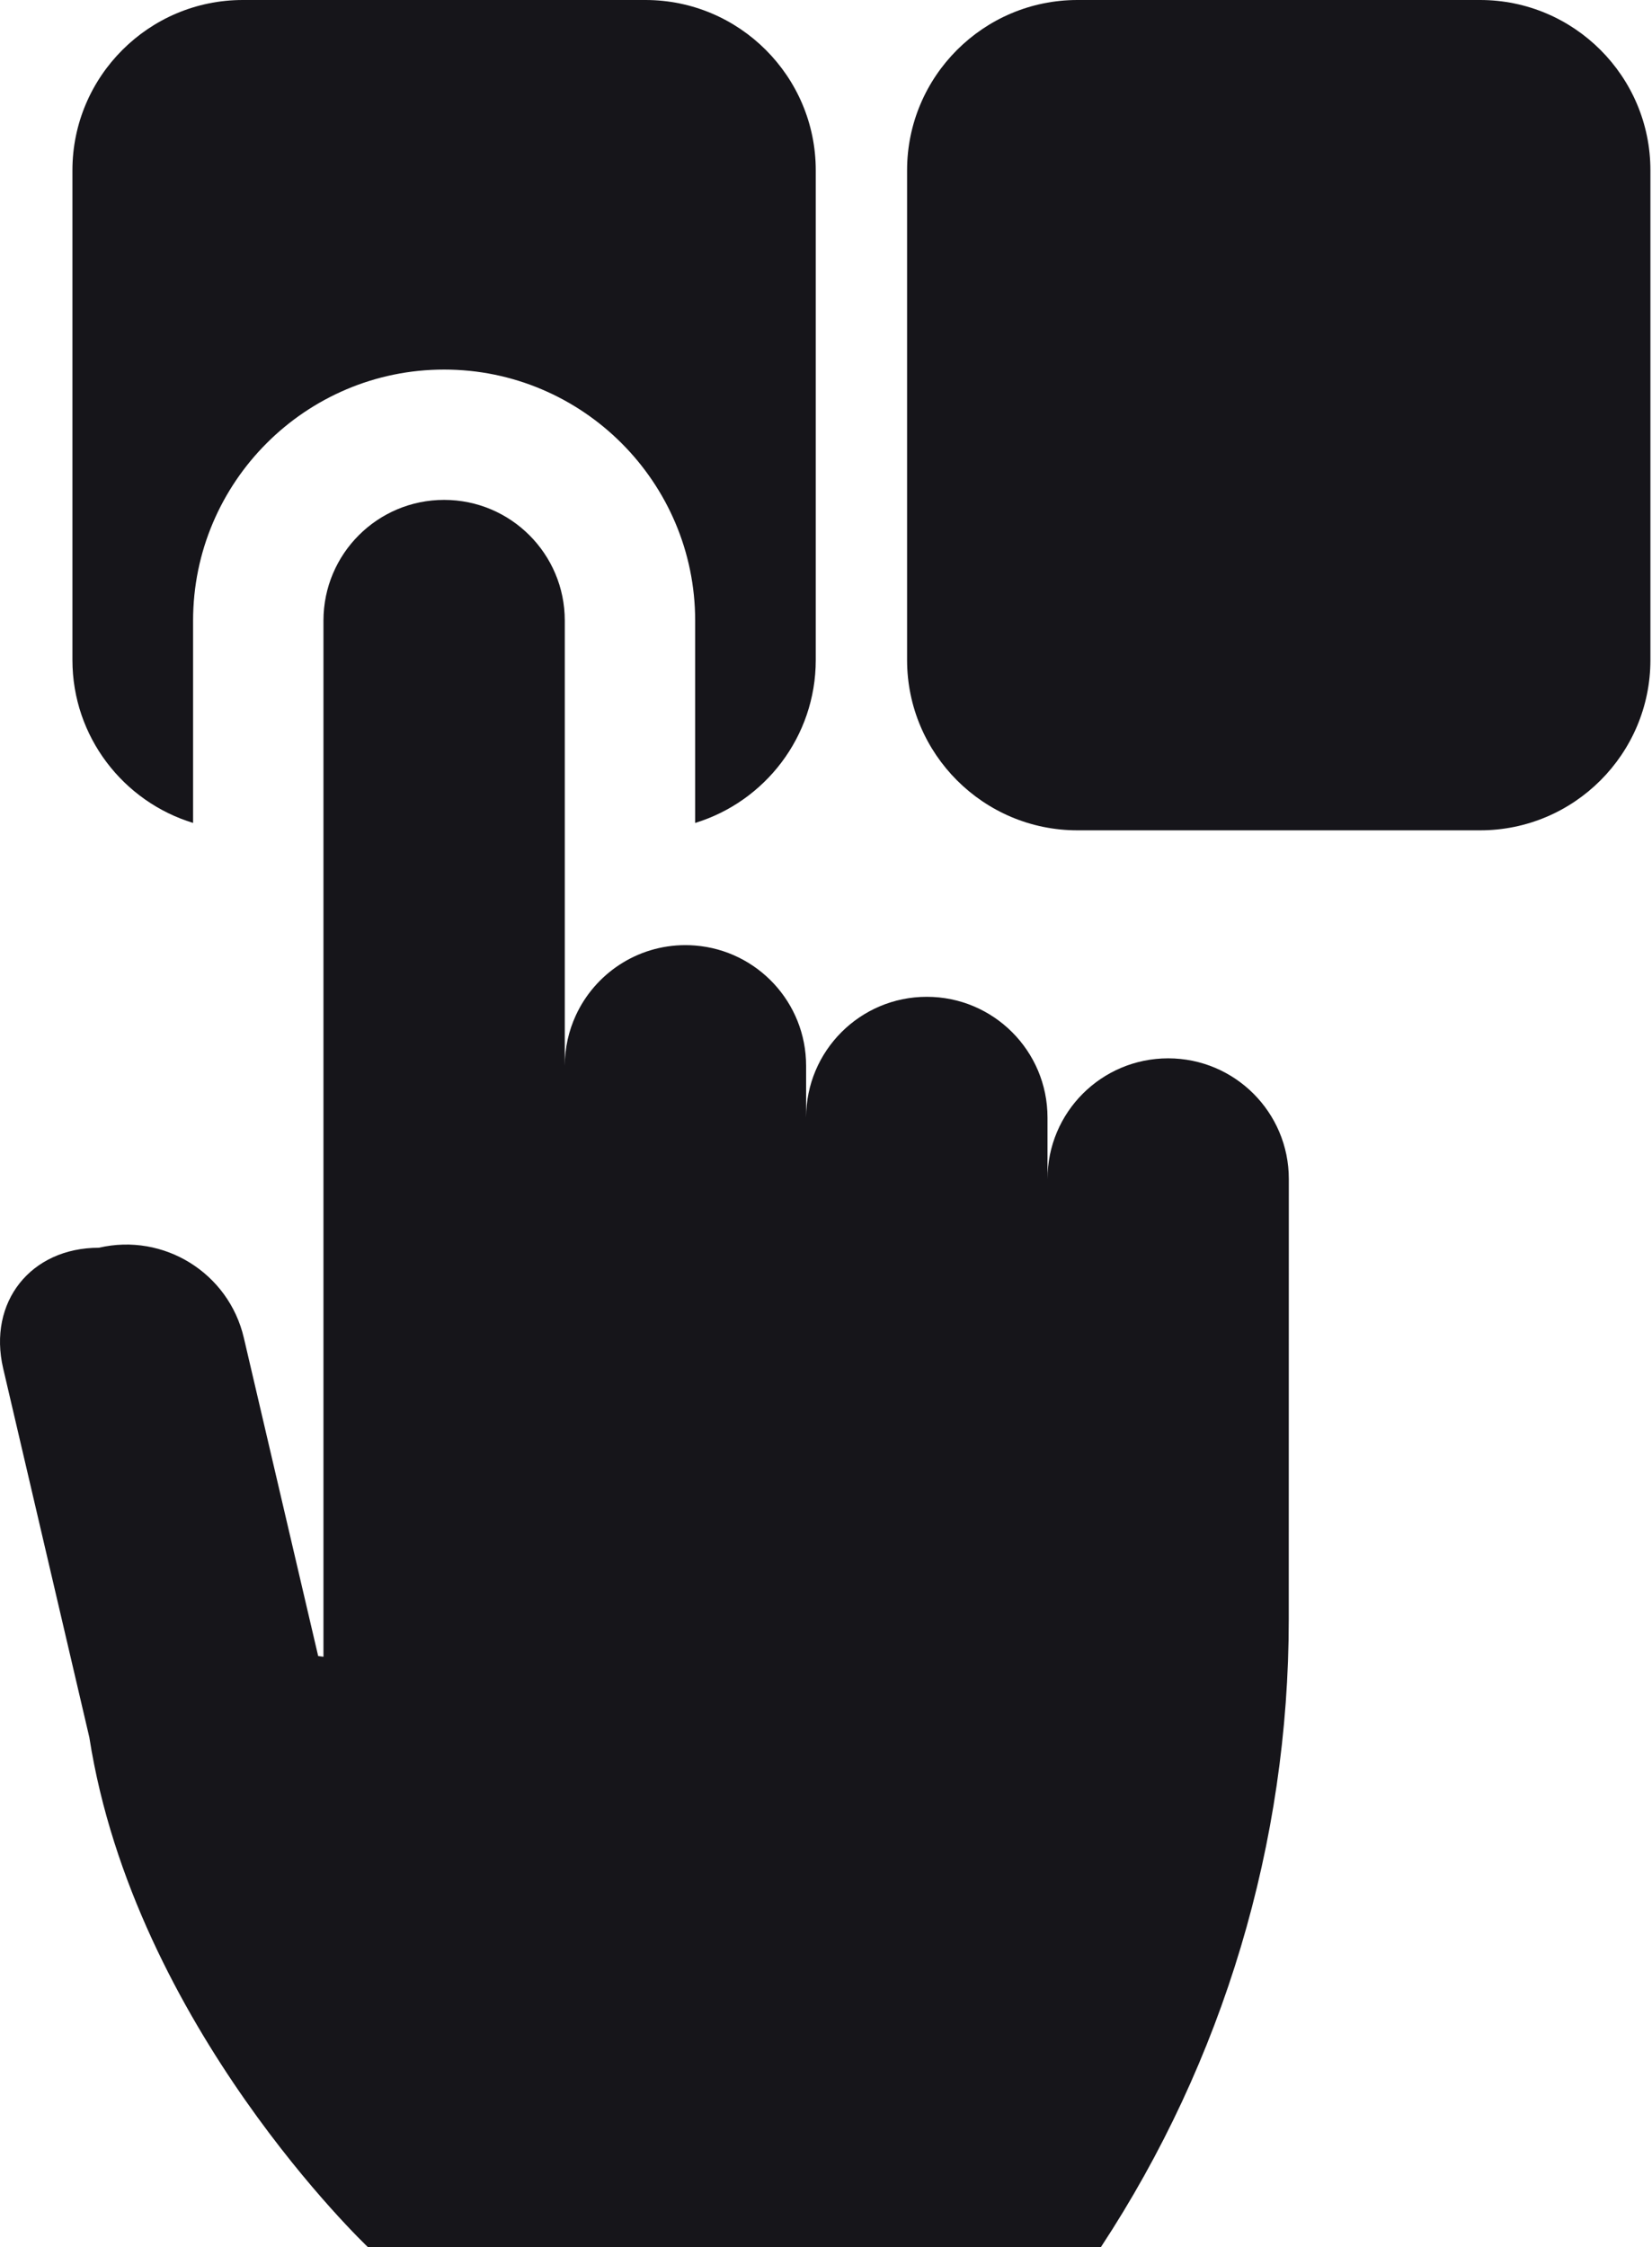
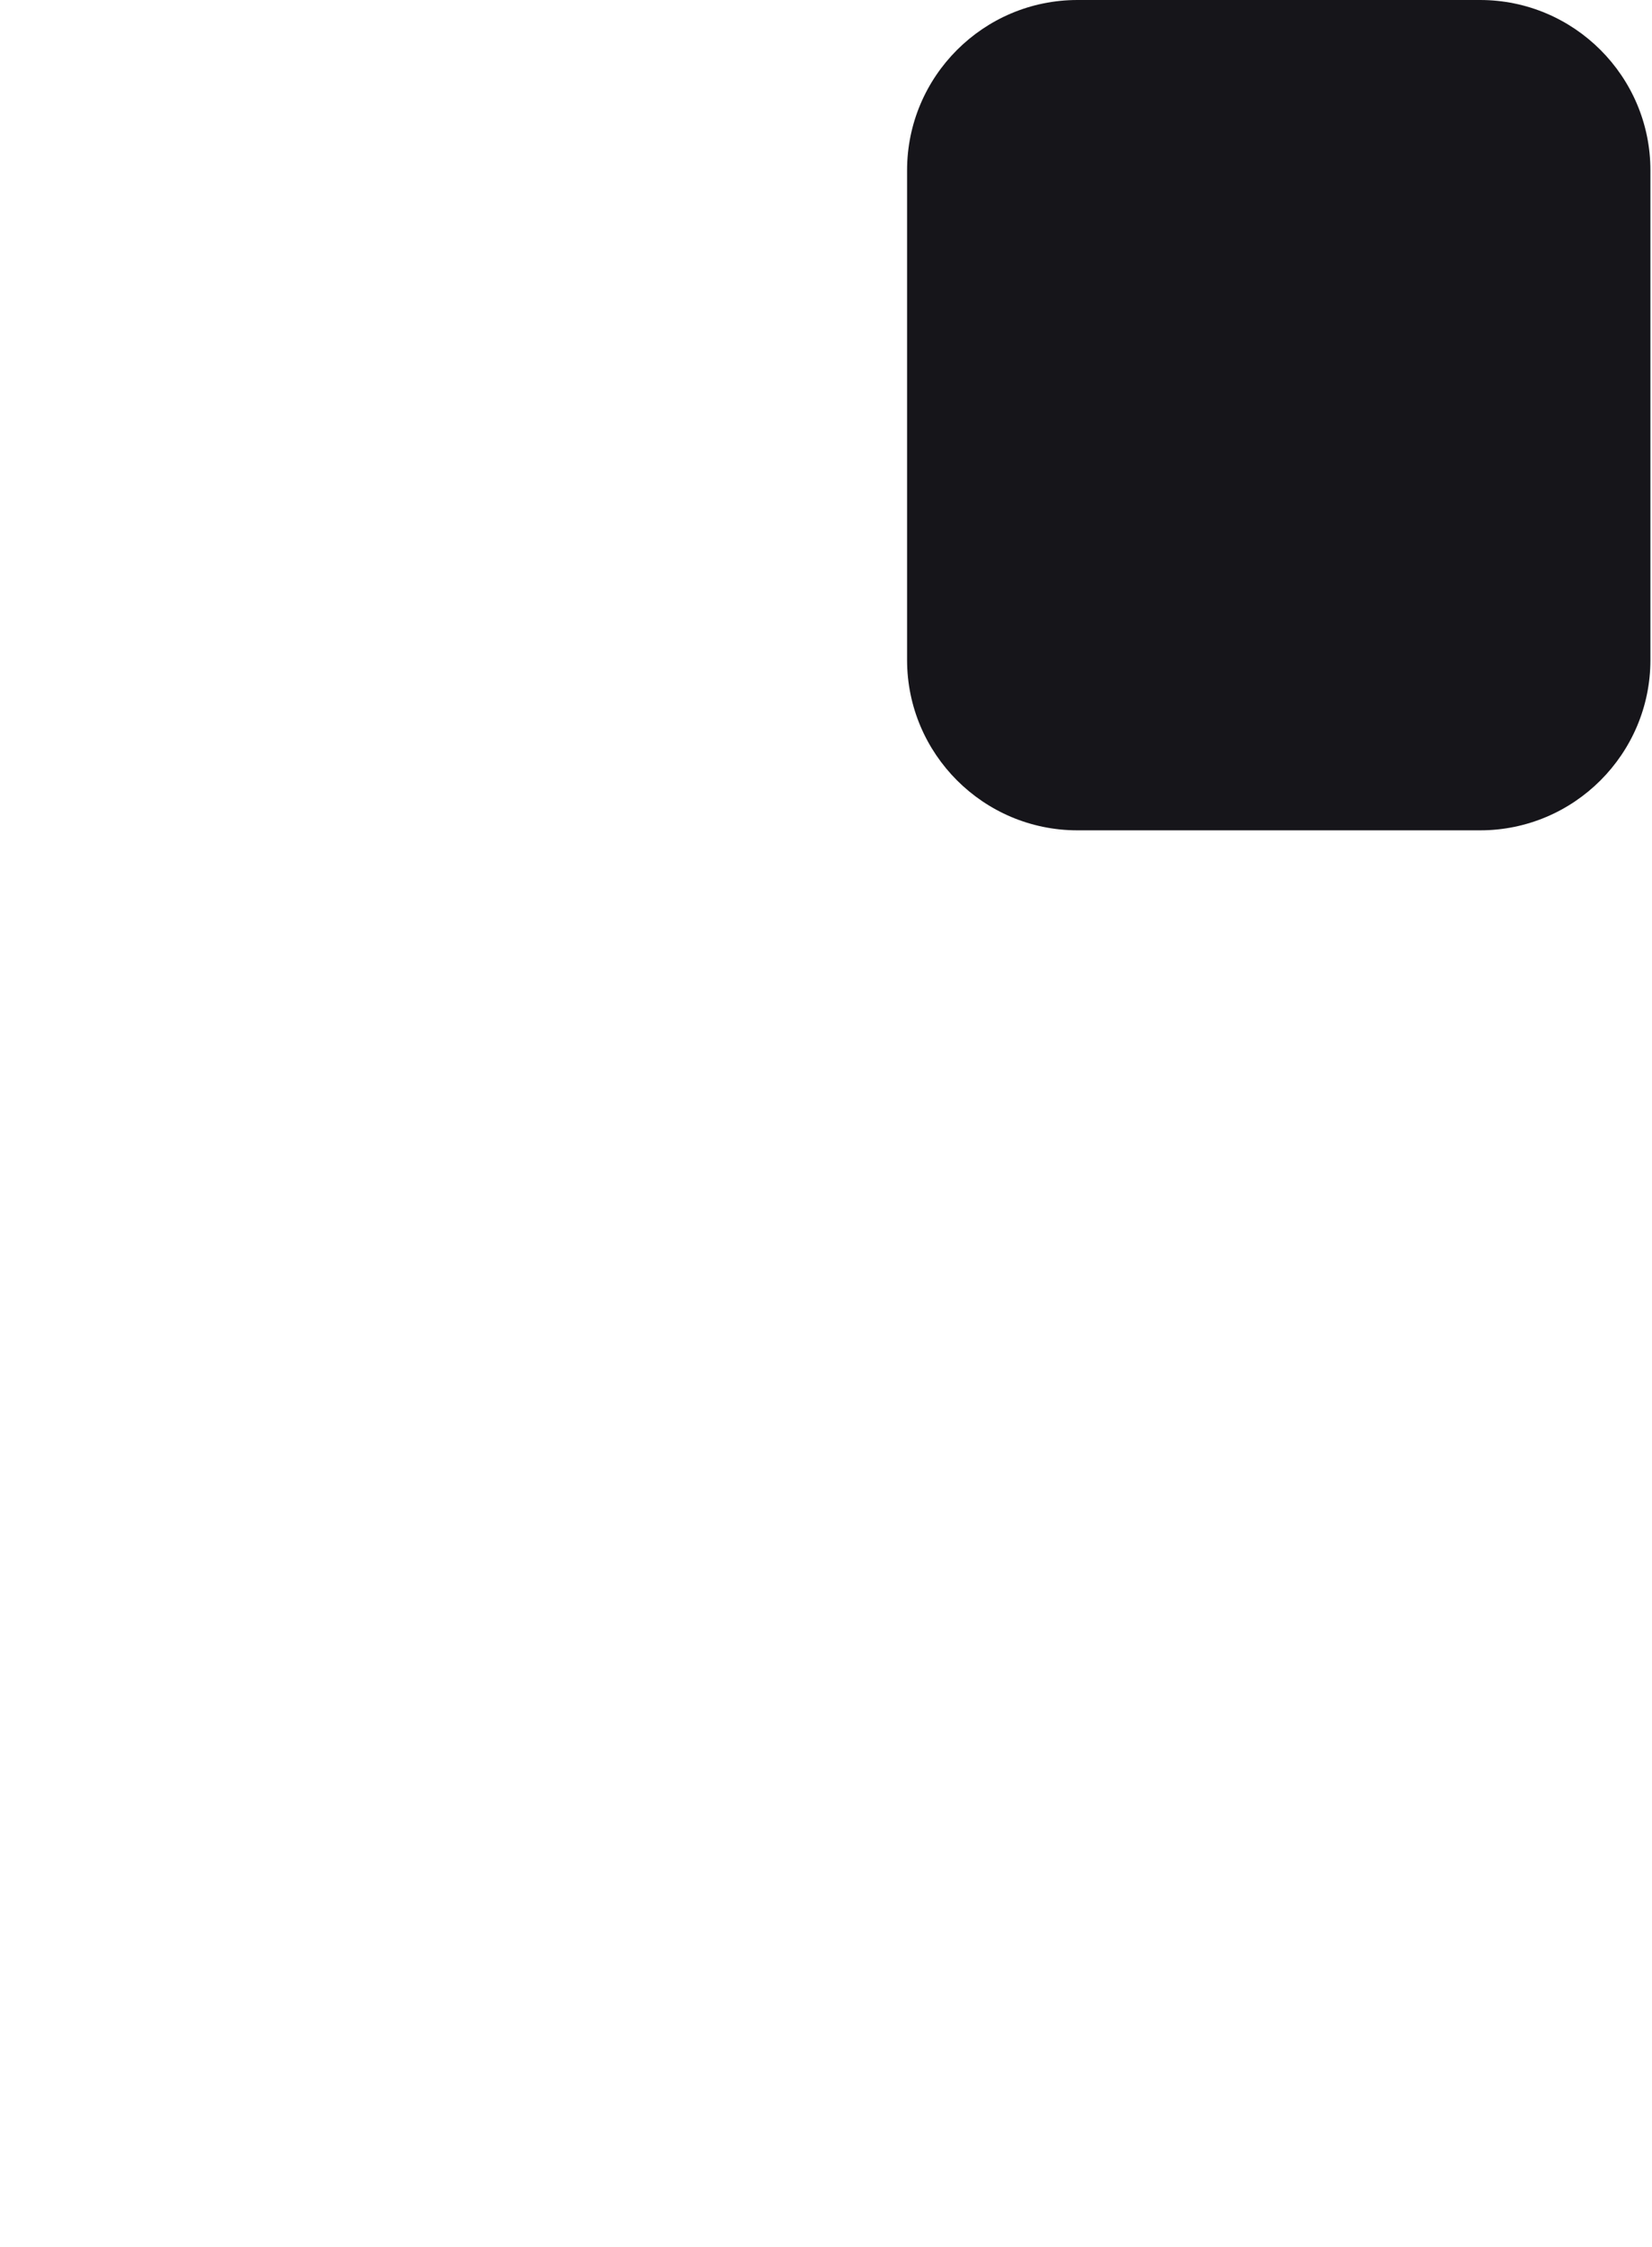
<svg xmlns="http://www.w3.org/2000/svg" width="25" height="34" viewBox="0 0 25 34" fill="none">
-   <path d="M2.922 9.391C2.922 7.296 4.626 5.592 6.721 5.592C8.815 5.592 10.52 7.296 10.52 9.391V12.452C11.575 12.13 12.345 11.147 12.345 9.987V2.577C12.345 1.156 11.189 0 9.768 0H3.674C2.253 0 1.096 1.156 1.096 2.577V9.987C1.096 11.147 1.866 12.13 2.922 12.452V9.391Z" fill="#16151A" />
  <path d="M22.399 0H16.305C14.883 0 13.727 1.156 13.727 2.577V9.987C13.727 11.408 14.883 12.564 16.305 12.564H22.399C23.82 12.564 24.976 11.408 24.976 9.987V2.577C24.976 1.156 23.82 0 22.399 0Z" fill="#16151A" />
-   <path d="M17.678 16.014C16.669 16.014 15.852 16.831 15.852 17.84V16.91C15.852 15.901 15.034 15.083 14.025 15.083C13.017 15.083 12.199 15.901 12.199 16.91V16.127C12.199 15.168 11.46 14.382 10.52 14.307C10.471 14.303 10.423 14.301 10.373 14.301C9.637 14.301 9.003 14.737 8.714 15.364C8.607 15.597 8.547 15.855 8.547 16.127V9.39C8.547 8.382 7.729 7.564 6.721 7.564C5.712 7.564 4.895 8.382 4.895 9.39V25.069L4.815 25.058L3.69 20.243C3.461 19.261 2.478 18.651 1.496 18.88C0.465 18.88 -0.187 19.702 0.048 20.706L1.352 26.289C2.034 30.658 5.566 34 5.566 34H16.661C18.515 31.18 19.503 27.88 19.503 24.505L19.504 17.84C19.504 16.831 18.686 16.014 17.678 16.014Z" fill="#16151A" />
</svg>